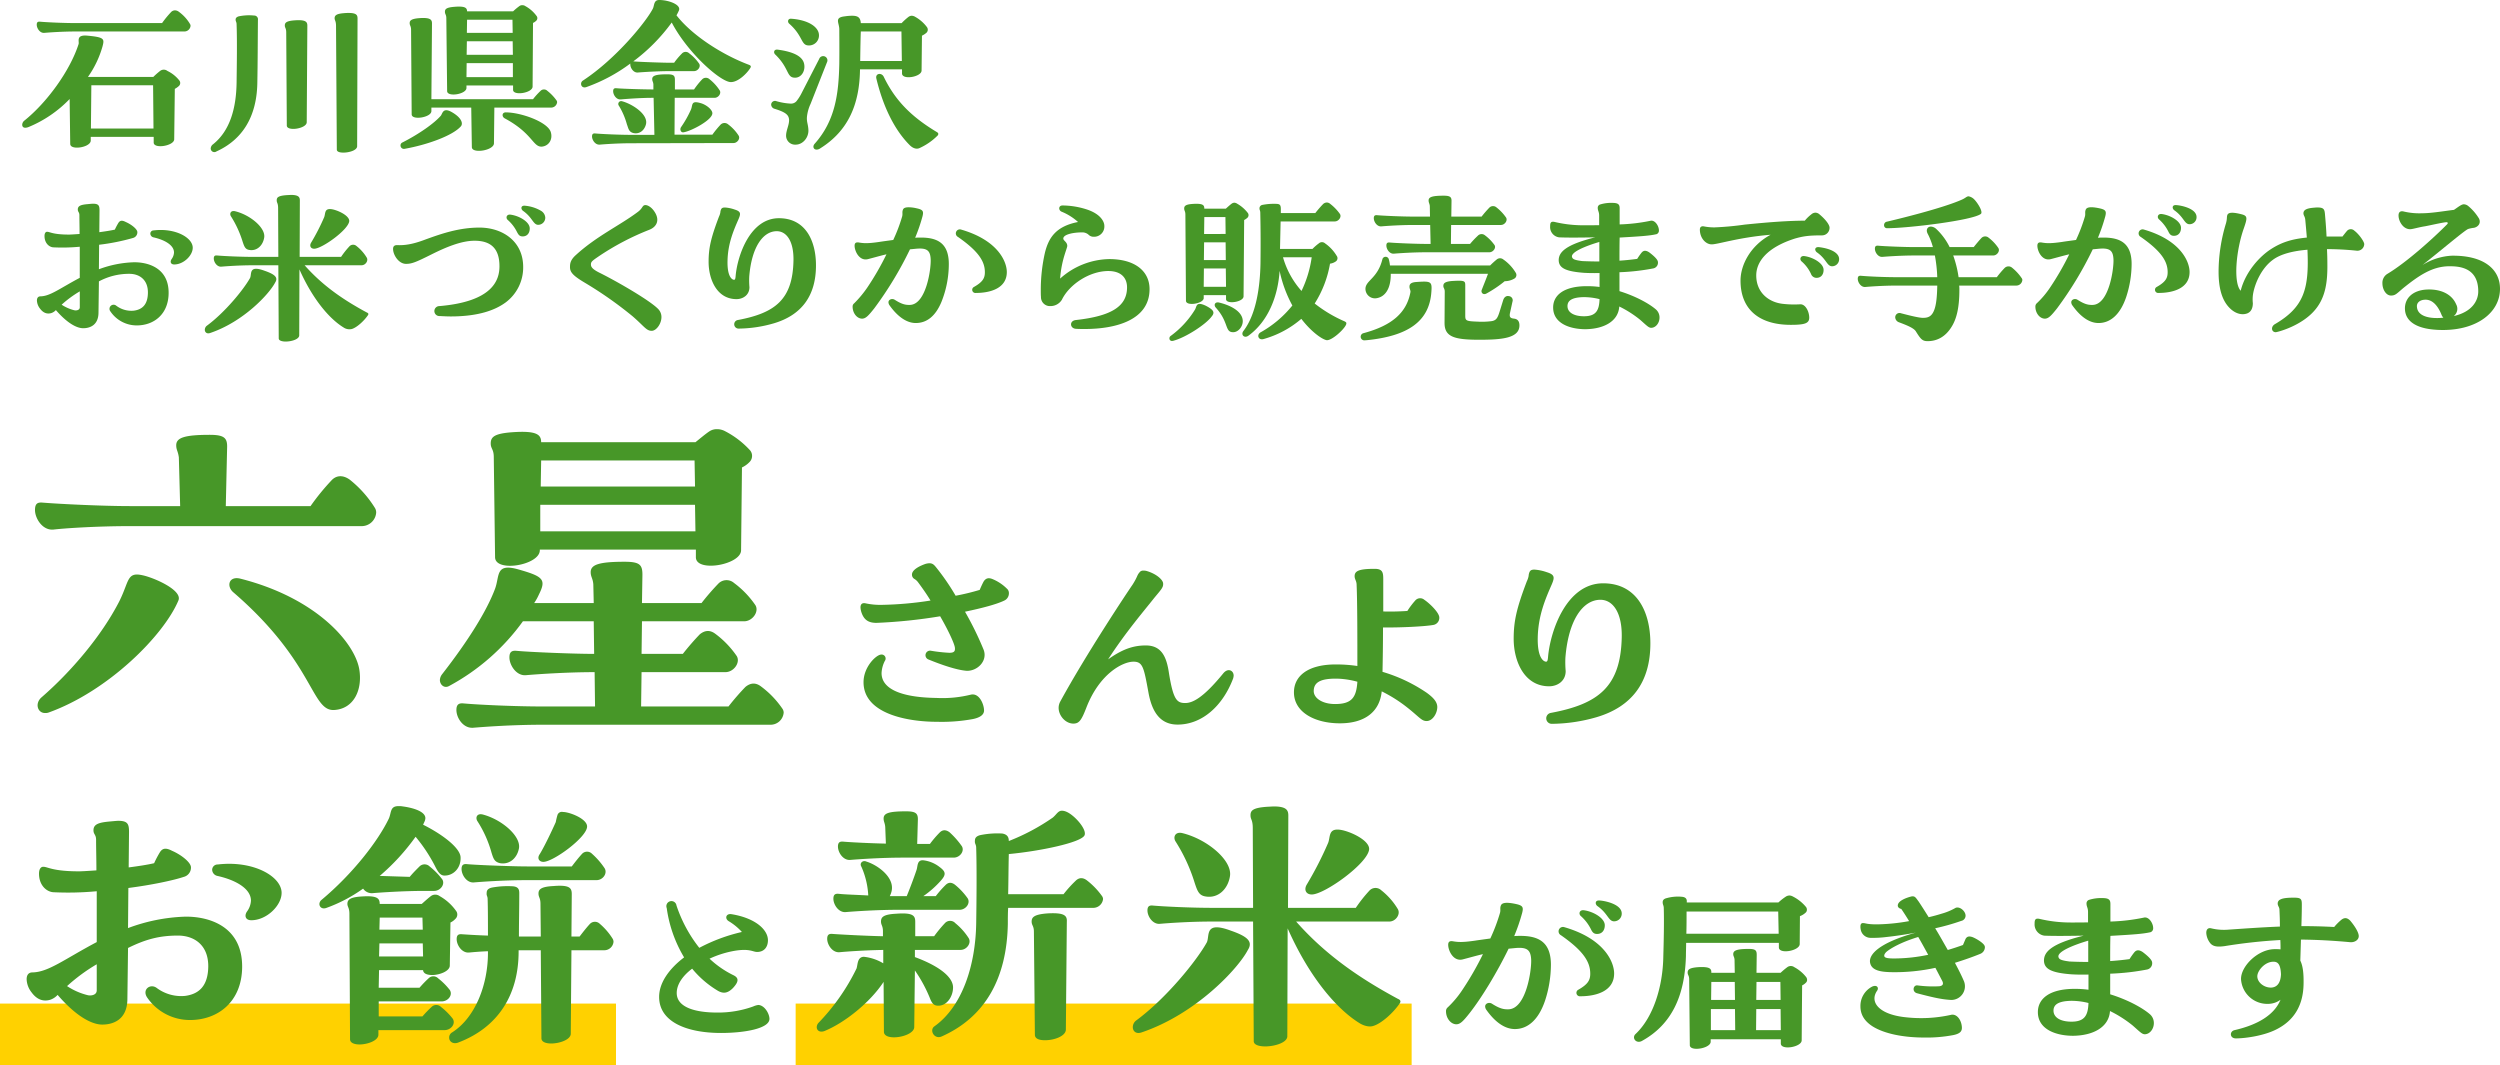
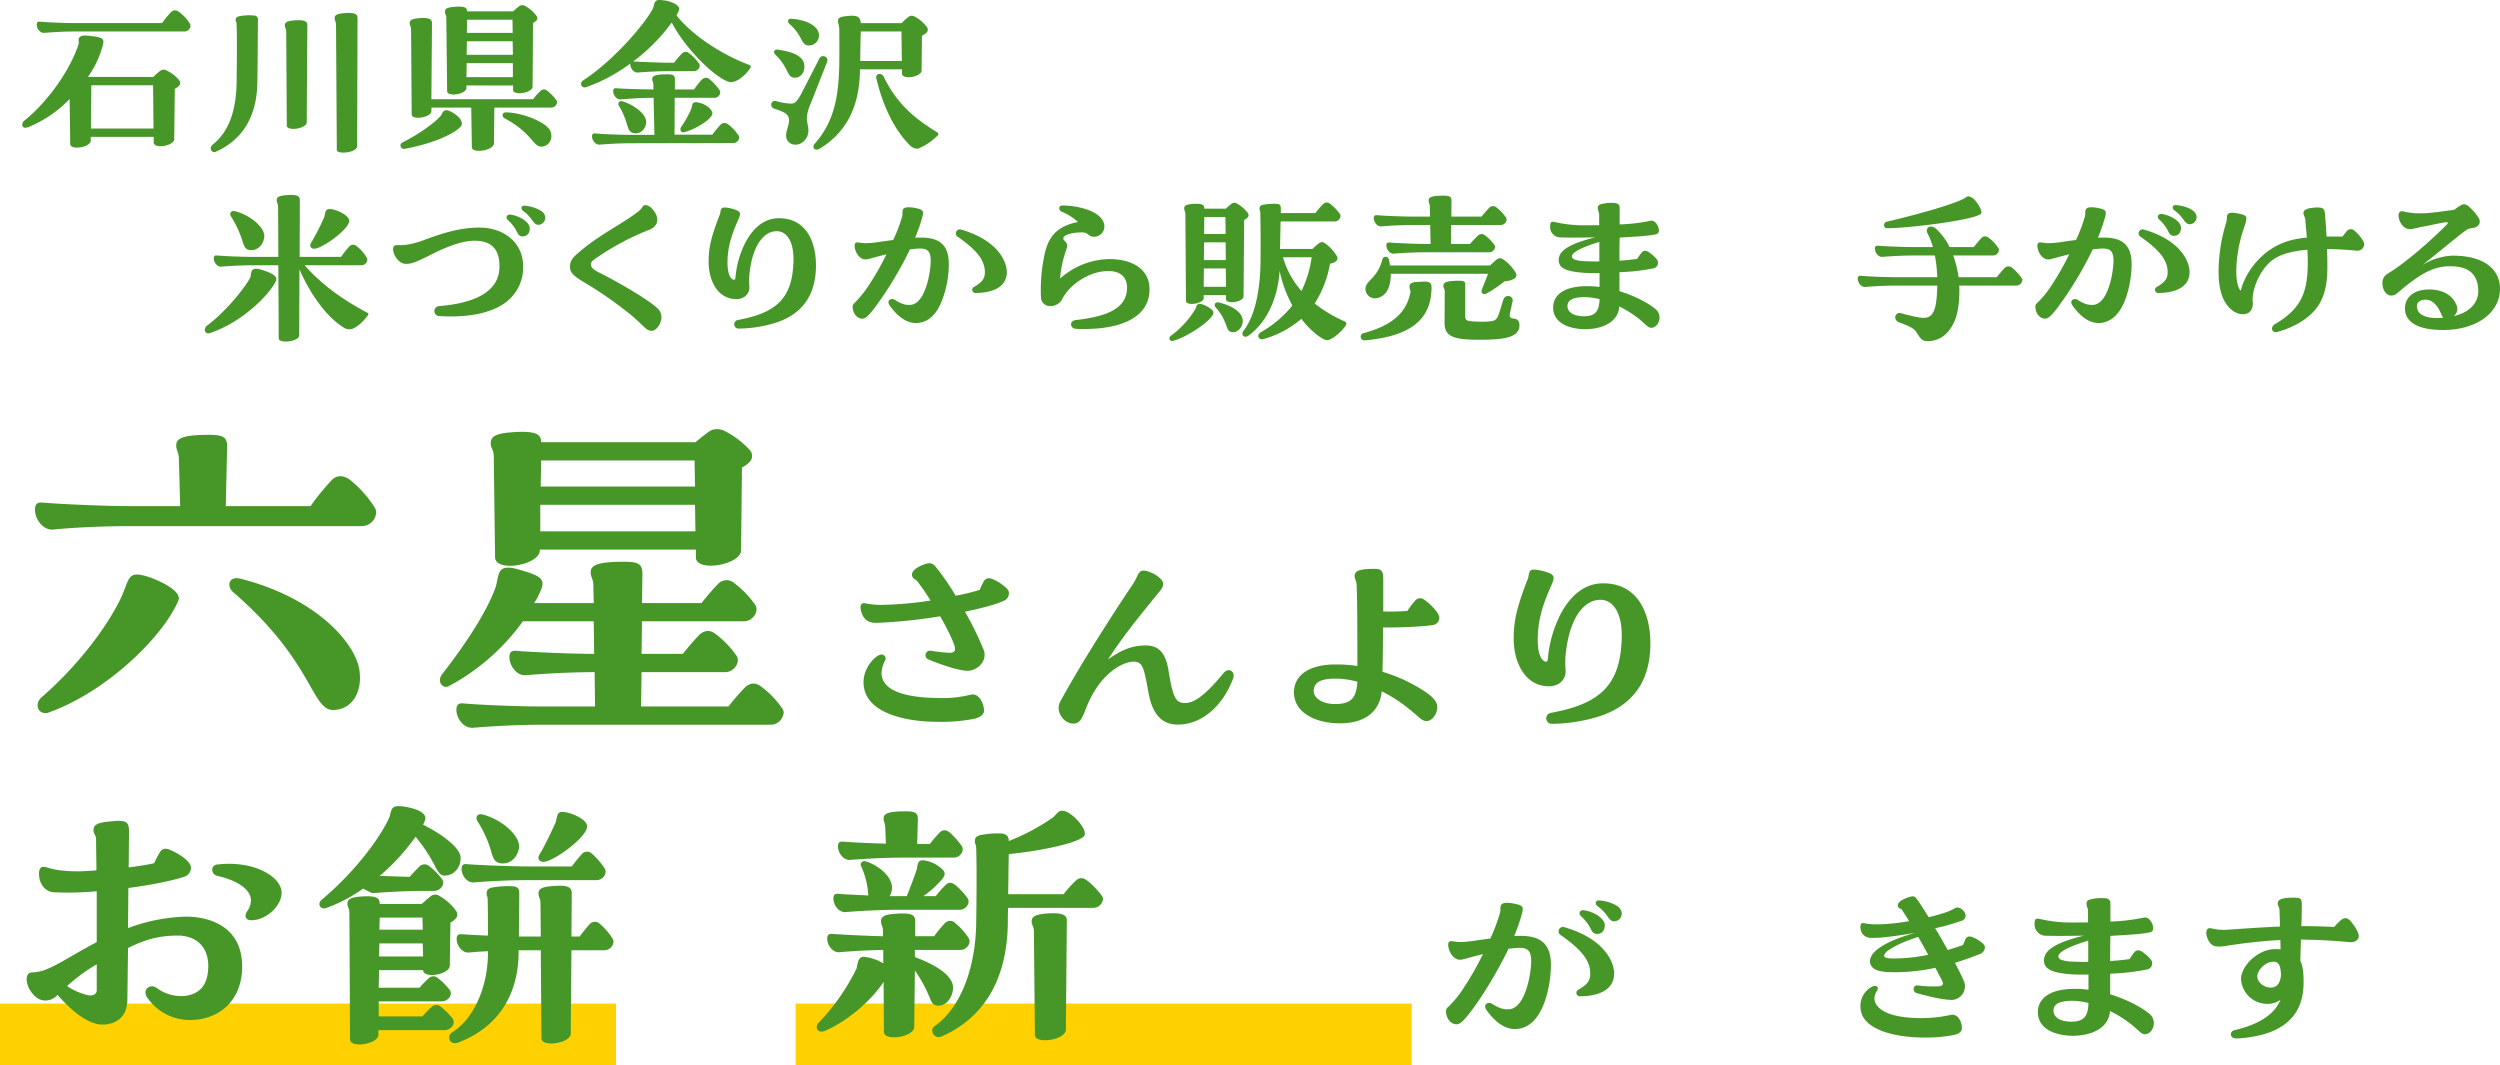
<svg xmlns="http://www.w3.org/2000/svg" width="1000" height="426.068" viewBox="0 0 1000 426.068">
  <g id="アートワーク_124" data-name="アートワーク 124" transform="translate(500 213.034)">
    <g id="グループ_34290" data-name="グループ 34290" transform="translate(-500 -213.034)">
      <g id="グループ_34287" data-name="グループ 34287" transform="translate(8.881)">
        <path id="パス_169846" data-name="パス 169846" d="M64.02,28.547a1.632,1.632,0,0,1-.152,2.311,7.685,7.685,0,0,1-1.6,1.116l-.239,20.159c0,2.629-8.127,3.984-8.207,1.355V51.175H28.643V52.7c-.08,1.673-3.107,2.782-5.5,2.782-1.434,0-2.709-.4-2.709-1.514L20.2,36.036A48.311,48.311,0,0,1,3.7,47.271c-1.753.637-2.47,0-2.47-.956a2.22,2.22,0,0,1,.8-1.594c9.091-7.251,18.326-20,21.76-30.676.319-1.036-1.2-3.832,3.586-3.347,6.765.637,6.765,1.275,5.976,4.3a40.18,40.18,0,0,1-5.824,12.2H53.669a31.933,31.933,0,0,1,2.709-2.39,2.379,2.379,0,0,1,2.941,0A13.542,13.542,0,0,1,64.02,28.547ZM68.562,6.794a2.476,2.476,0,0,1-2.311,2.224H22.978c-5.889,0-10.988.4-12.908.558C8.317,9.735,7.043,7.75,7.043,6.309c0-1.116.558-1.275,1.362-1.2,2.622.239,9.322.558,14.574.558h34.19a39.759,39.759,0,0,1,3.586-4.382A2.135,2.135,0,0,1,62.347.572a2.566,2.566,0,0,1,1.521.558,16.172,16.172,0,0,1,4.455,4.86A1.319,1.319,0,0,1,68.562,6.794ZM28.715,47.829H53.742l-.159-17.29h-24.7Z" transform="translate(-1.226 3.571)" fill="#479728" />
        <path id="パス_169847" data-name="パス 169847" d="M11.636,54.991a2.2,2.2,0,0,1,.956-1.76c6.773-5.418,9.243-14.422,9.395-24.621.087-6.932.246-16.812,0-23.266,0-1.123-.391-1.123-.391-2,0-.558.391-1.029,1.268-1.275a20.428,20.428,0,0,1,6.143-.319,1.5,1.5,0,0,1,1.514,1.76c-.08,9-.08,16.972-.239,25.258C30.042,42.235,24.3,51.4,13.947,56.1A1.455,1.455,0,0,1,11.636,54.991ZM41.842,8.524c0-1.753-.565-1.825-.565-2.789,0-1.116.637-1.833,3.984-2.064,4.542-.326,5.027.71,5.027,2.144l-.246,38.652c-.072,2.55-7.968,3.745-7.968,1.275ZM61.761,5.9c0-2-.565-2.231-.565-3.035,0-1.116.637-1.833,3.752-2.064A17.611,17.611,0,0,1,66.781.715c3.18,0,3.586.876,3.586,2.231l-.159,51.081c0,1.594-3.107,2.55-5.5,2.55-1.434,0-2.629-.319-2.629-1.2Z" transform="translate(63.769 4.464)" fill="#479728" />
        <path id="パス_169848" data-name="パス 169848" d="M46.267,48.738c-3.267,3.745-13.545,7.417-22.469,9a1.365,1.365,0,0,1-1.68-1.355,1.261,1.261,0,0,1,.8-1.2c6.454-3.267,12.749-7.649,15.385-10.757.63-.956.876-3.187,4.064-1.514C46.586,45.232,47.223,47.623,46.267,48.738ZM84.759,39.1a2.412,2.412,0,0,1-2.318,2.151H59.653L59.494,55.59c-.072,1.76-3.426,2.955-5.976,2.955-1.594,0-2.868-.406-2.868-1.521L50.41,41.248H34.467v1.434c-.08,2.55-7.888,3.745-7.888,1.275L26.34,10.166c0-1.586-.558-1.673-.558-2.709s.645-1.753,3.991-1.992c4.462-.311,4.933.724,4.933,2.151L34.467,37.9H75.118a28.051,28.051,0,0,1,2.948-3.267,1.918,1.918,0,0,1,2.789-.08,18.368,18.368,0,0,1,3.658,3.825A1.242,1.242,0,0,1,84.759,39.1ZM40.443,5.545c0-1.514-.558-1.594-.558-2.629,0-1.116.645-1.753,3.991-1.992,4.143-.319,4.86.478,4.86,1.833H67.143A25.36,25.36,0,0,1,69.62.684a1.914,1.914,0,0,1,1.2-.4,2.183,2.183,0,0,1,1.275.4,13.564,13.564,0,0,1,4.375,3.825,1.419,1.419,0,0,1-.152,2.072,4.076,4.076,0,0,1-1.2.8l-.167,25.5c-.08,2.55-7.809,3.745-7.809,1.275V32.4H48.5v.956c.072,2.55-7.736,3.825-7.736,1.275ZM48.5,29.057H67.063V23.48H48.57Zm.159-14.349-.087,5.425H67.063l-.08-5.425ZM66.9,6.1H48.737l-.08,5.259H66.984ZM82.2,50.969c.963,3.028-.79,5.657-3.578,5.9-3.586.159-3.672-5.338-14.828-11.314-1.275-.717-1.116-2.47.558-2.39C70.489,43.24,80.855,46.985,82.2,50.969Z" transform="translate(129.208 1.786)" fill="#479728" />
        <path id="パス_169849" data-name="パス 169849" d="M99.982,26.62a1.272,1.272,0,0,1-.239.637c-1.355,2.151-4.86,5.657-7.809,5.578C87.87,32.755,74.723,21.2,68.349,9A71.869,71.869,0,0,1,52.971,24.548c2.39.239,12.423.558,14.741.558h1.594a28.022,28.022,0,0,1,3.1-3.672,2.022,2.022,0,0,1,2.876-.152A18.159,18.159,0,0,1,79.338,25.5c.724,1.2-.551,2.948-2.064,2.948H67.712c-4.947,0-11,.4-12.908.558-1.76.159-3.028-1.833-3.028-3.267v-.319a66.585,66.585,0,0,1-17.537,9.4c-1.355.478-2.151-.319-2.151-1.275a1.565,1.565,0,0,1,.8-1.355C46.43,23.274,58.462,8.207,60.852,3.347,61.417,2.072,61.171,0,63.322,0c3.832,0,8.931,1.912,7.888,4.223a19.6,19.6,0,0,1-.956,1.912C76.31,13.944,88.189,21.752,99.185,25.9,99.822,26.142,99.982,26.381,99.982,26.62Zm-4.86,27.649c.717,1.2-.558,2.948-2.072,2.948l-40.644.08c-5.737,0-11,.4-12.908.558h-.159c-1.673,0-2.868-1.912-2.868-3.267,0-1.116.551-1.275,1.355-1.2,2.629.239,9.561.558,14.581.558h9.011L61.1,39.13h-.246c-5.338,0-11,.478-12.908.637-1.753.159-3.028-1.833-3.028-3.267,0-1.115.558-1.275,1.355-1.2,2.629.239,11.242.478,14.581.478h.159V33.791c-.08-1.116-.471-1.275-.471-2.151,0-1.355,1.347-1.912,5.976-1.912,2.709,0,3.1.558,3.1,2.311v3.745h7.656A31.1,31.1,0,0,1,80.46,31.8a2.1,2.1,0,0,1,2.948-.159,18.49,18.49,0,0,1,4.143,4.542c.717,1.2-.558,2.948-2.072,2.948H69.544l-.08,14.748H84.6a38.789,38.789,0,0,1,3.267-3.991,2.2,2.2,0,0,1,3.028-.159A17.4,17.4,0,0,1,95.121,54.269ZM50.414,49.727a28.857,28.857,0,0,0-3.187-7.41,1.15,1.15,0,0,1,1.2-1.833c3.984,1.036,10.438,5.1,9.648,9.083-.485,2.231-2.318,4.223-5.027,3.665C51.131,52.755,51.052,51.4,50.414,49.727ZM84.6,45.185c.239,2.709-8.446,7.251-11.474,7.729-1.116.239-1.681-1.116-1.043-2.072a42.272,42.272,0,0,0,3.991-7.091c.717-1.833,0-3.586,3.665-2.55C81.974,41.759,84.437,43.671,84.6,45.185Z" transform="translate(191.462)" fill="#479728" />
        <path id="パス_169850" data-name="パス 169850" d="M58.368,36.094a16.222,16.222,0,0,0-1.441,5.02c-.239,2.231.478,3.107.565,5.578.072,2.955-2.238,5.737-5.107,5.737a3.582,3.582,0,0,1-3.825-3.586c0-2.151,1.275-4.3,1.2-6.374-.159-1.833-1.116-2.948-5.824-4.382a1.8,1.8,0,0,1-1.347-1.753,1.546,1.546,0,0,1,2.151-1.275,25.092,25.092,0,0,0,5.578.956,2.9,2.9,0,0,0,2.39-.956,18.575,18.575,0,0,0,2.151-3.426l6.932-13.466a1.7,1.7,0,1,1,3.107,1.355ZM45.126,14.422C54.855,15.7,55.89,19.043,55.89,21.274c0,2.311-1.514,4.382-3.745,4.382-3.506,0-2.151-3.665-7.888-9.243C43.381,15.617,43.7,14.262,45.126,14.422ZM50.552,2.064c7.091.485,11.162,3.426,11.162,6.613a3.98,3.98,0,0,1-4.223,4.071c-3.028-.08-2.079-3.745-7.656-8.685C49.038,3.419,49.2,1.985,50.552,2.064ZM94.933,22.31H78.121v.319c-.232,13.466-4.542,24.222-15.936,31.314a2.549,2.549,0,0,1-1.427.478c-1.2,0-1.753-1.275-.724-2.39,8.214-9.243,9.561-20,9.808-31.951.072-5.585,0-12.271,0-13.784,0-2.637-2.151-4.708,2.224-5.186A20.832,20.832,0,0,1,74.941.869c2.47,0,3.347.8,3.506,2.948H94.781A25.268,25.268,0,0,1,97.49,1.354,2.3,2.3,0,0,1,98.845.869a2.968,2.968,0,0,1,1.434.485A14.968,14.968,0,0,1,104.9,5.418a1.709,1.709,0,0,1-.239,2.3,7.415,7.415,0,0,1-1.753,1.123l-.152,13.944c0,2.55-7.736,3.9-7.823,1.2Zm-.072-3.347L94.7,7.164H78.447c-.087,2.159-.159,5.744-.239,11.8Zm14.581,29.162a1.016,1.016,0,0,1-.239.637,24.47,24.47,0,0,1-7.41,5.107c-.8.311-2.151.311-3.665-1.123-5.976-5.9-10.677-15.139-13.466-26.772-.478-2.072,2.072-2.47,2.948-.717,4.382,9.083,10.6,15.776,21.274,22.151C109.283,47.648,109.442,47.887,109.442,48.126Z" transform="translate(256.994 5.426)" fill="#479728" />
-         <path id="パス_169851" data-name="パス 169851" d="M54.715,47.025c-.072,8.446-5.9,12.908-12.749,12.908a12.665,12.665,0,0,1-10.518-5.578,1.64,1.64,0,0,1,2.311-2.311,10.026,10.026,0,0,0,7.012,1.992c3.665-.478,5.578-2.709,5.657-7.091.087-5.259-3.347-7.649-7.41-7.649a25.361,25.361,0,0,0-12.191,3.028l-.167,12.589c-.072,5.1-3.658,6.143-6.128,6.143-2.55,0-6.374-2-10.916-7.258a4.29,4.29,0,0,1-1.833,1.2c-1.362.4-3.035.239-4.549-1.833a5.532,5.532,0,0,1-1.2-3.187c0-.956.406-1.673,1.434-1.673,3.9-.08,7.736-3.187,15.7-7.41V28.46A74.842,74.842,0,0,1,8.5,28.7c-1.68-.159-3.433-1.753-3.433-4.542,0-1.036.406-1.681,1.036-1.681,1.123,0,2.231,1.123,8.765,1.123.565,0,2-.087,4.223-.246,0-2.709-.072-5.259-.072-7.49,0-1.275-.637-1.275-.637-2.311,0-1.514,1.347-1.912,4.056-2.144.876-.087,1.681-.159,2-.159,2.311,0,2.629.79,2.629,2.709l-.08,8.685c2.39-.326,4.542-.645,6.215-1.036A26.78,26.78,0,0,1,34.636,18.9c.637-.963,1.434-1.123,2.948-.326,2.231.963,4.542,2.8,4.621,3.991a2.338,2.338,0,0,1-1.753,2.39,84.662,84.662,0,0,1-13.545,2.709l-.08,9.8a43.686,43.686,0,0,1,13.944-2.789C45.95,34.595,54.795,36.587,54.715,47.025ZM19.178,52.682V46.308a43.742,43.742,0,0,0-7.258,5.338,16.278,16.278,0,0,0,5.1,2.231C17.744,54.037,19.178,53.877,19.178,52.682ZM64.356,28.858c0,3.107-3.658,6.693-7.41,6.693-1.427,0-1.746-1.115-1.036-2.151a4.849,4.849,0,0,0,.956-2.629c0-3.028-3.9-5.1-8.207-6.063a1.585,1.585,0,0,1-1.268-1.514,1.307,1.307,0,0,1,1.347-1.268C57.5,20.89,64.356,24.867,64.356,28.858Z" transform="translate(3.856 70.234)" fill="#479728" />
        <path id="パス_169852" data-name="パス 169852" d="M39.437,45.83c-2.39,4.621-12.741,15.7-25.975,20.159-1.355.485-2.151-.319-2.151-1.275a2.076,2.076,0,0,1,.876-1.673C19.517,57.622,26.934,48.459,29.4,44c.8-1.594-.724-5.338,5.9-2.868C39.437,42.563,40.719,43.838,39.437,45.83Zm37.3,12.589a1.082,1.082,0,0,1-.246.558c-1.586,2.311-4.462,4.86-6.367,5.418a4.188,4.188,0,0,1-3.354-.637C61.2,60.332,54.5,52.6,49.165,40.571l-.087,26.294c.087,1.594-3.028,2.55-5.418,2.55-1.514,0-2.782-.391-2.782-1.268L40.719,38.9h-9.88c-5.824,0-11,.4-12.908.558-1.76.159-3.028-1.833-3.028-3.267,0-1.116.551-1.275,1.347-1.2,2.629.239,9.322.558,14.588.558h9.88L40.632,16.1c0-2.151-.558-2.072-.558-3.18s.485-1.84,4.143-2.079l1.514-.08c3.194,0,3.593.956,3.593,2.231l-.08,22.556H65.818a34.02,34.02,0,0,1,3.267-4.143,2.028,2.028,0,0,1,2.948-.159A17.012,17.012,0,0,1,76.1,35.87c.71,1.275-.558,3.028-2.072,3.028h-22.8C58.328,46.945,66.614,52.682,76.1,57.782,76.495,57.941,76.741,58.18,76.741,58.419ZM21.748,19.29c-.637-1.036-.08-2.463,1.753-1.985,6.056,1.507,12.2,6.686,11.561,10.518-.485,3.107-2.876,5.5-5.976,4.94-1.6-.239-2-1.355-2.637-3.267A41.875,41.875,0,0,0,21.748,19.29ZM53.859,29.815A85.766,85.766,0,0,0,59.045,19.7c.558-1.355.08-3.354,2.39-3.274,2.079,0,7.729,2.39,7.649,4.788-.239,3.426-10.916,11.075-14.023,11.075C53.627,32.285,53.069,31.089,53.859,29.815Z" transform="translate(61.734 67.205)" fill="#479728" />
        <path id="パス_169853" data-name="パス 169853" d="M40.271,51.523c21.361-1.833,23.991-10.438,23.991-15.936,0-7.012-3.347-10.206-9.96-10.206-5.418,0-11.713,2.709-17.3,5.505-6.215,3.107-7.809,3.745-10.119,3.745-2.941,0-5.179-3.586-5.179-5.976,0-1.275.8-1.594,1.92-1.514,3.9.159,7.642-.956,11.394-2.39,6.208-2.238,13.14-4.629,21.267-4.629,8.852,0,17.464,5.186,17.464,15.784a17.426,17.426,0,0,1-6.939,14.1c-4.3,3.187-11.075,5.657-22.071,5.657-1.362,0-2.876-.08-4.39-.159A1.993,1.993,0,1,1,40.271,51.523ZM68.724,14.951c3.513.471,7.736,2.941,7.649,5.578,0,1.753-1.036,3.267-3.107,3.107-1.029-.08-1.434-.717-1.992-1.753a15.511,15.511,0,0,0-3.665-4.788C66.652,16.305,67.051,14.7,68.724,14.951Zm5.5-3.593a15.2,15.2,0,0,1,6.7,2.079,3.4,3.4,0,0,1,1.666,2.709,2.861,2.861,0,0,1-2.948,2.868c-1.985-.159-2.151-2.955-6.056-5.664C72.787,12.633,72.787,11.358,74.222,11.358Z" transform="translate(126.642 70.914)" fill="#479728" />
        <path id="パス_169854" data-name="パス 169854" d="M63.2,21.205A104.269,104.269,0,0,0,42.877,31.889C40.559,33.483,39.85,33.961,39.85,35c0,.8.152,1.753,3.347,3.347,7.091,3.506,20.159,11.075,23.505,14.5a4.583,4.583,0,0,1,1.355,3.267c0,2.709-2.072,5.505-3.9,5.505-2.151,0-2.868-1.681-7.649-5.824A155.554,155.554,0,0,0,37.85,42.646c-4.86-2.868-6.374-4.3-6.374-6.454,0-1.2,0-2.789,2.318-4.86,8.359-7.649,17.529-11.8,24.853-17.3a6.757,6.757,0,0,0,1.76-1.905c.4-.565.637-.8,1.275-.8.876,0,2.39.8,3.586,2.629C67.5,17.3,66.223,20.01,63.2,21.205Z" transform="translate(187.641 70.708)" fill="#479728" />
        <path id="パス_169855" data-name="パス 169855" d="M50.764,56.477c14.98-2.789,21.991-8.207,22.31-23.744.159-7.816-2.782-11.792-6.693-11.792-5.418,0-10.04,6.215-11,18.167a30.915,30.915,0,0,0,.08,4.223c0,3.187-2.637,4.781-5.179,4.781-7.888,0-11.155-7.968-11.155-14.9,0-5.5.876-9.489,4.143-18.094a6.318,6.318,0,0,0,.551-1.673,3.771,3.771,0,0,1,.239-1.116c.246-.558.565-.869,1.6-.869a14.365,14.365,0,0,1,3.817.79c2.637.8,2.557,1.673,1.6,3.9-1.912,4.382-4.23,9.648-4.382,16.58-.167,6.613,1.905,7.649,2.629,7.649.471,0,.558-.717.637-1.833.8-8.048,5.817-22.8,17.29-22.8,10.525,0,14.82,8.844,14.82,18.891,0,12.191-5.809,19.92-16.972,23.187A51.764,51.764,0,0,1,51.083,59.9,1.728,1.728,0,0,1,50.764,56.477Z" transform="translate(235.435 71.539)" fill="#479728" />
        <path id="パス_169856" data-name="パス 169856" d="M85.567,34.162A40.79,40.79,0,0,1,82.619,49.3c-2.39,5.737-5.889,8.446-10.279,8.446-4.223,0-7.888-3.426-10.438-7.012a2.313,2.313,0,0,1-.478-1.275c0-1.116,1.441-1.673,2.47-1.036,2.876,1.833,4.39,2.151,6.222,2.072,6.374-.319,8.366-14.263,8.2-18.167-.152-3.506-1.347-4.7-5.809-4.3l-2.477.239A144.275,144.275,0,0,1,55.767,51.85c-2.39,3.028-3.419,4.064-4.781,4.143-2.072.08-3.9-2.151-3.9-4.781a1.585,1.585,0,0,1,.637-1.355A44.023,44.023,0,0,0,52.9,43.644a110.667,110.667,0,0,0,7.729-13.386c-2.39.558-4.86,1.275-7.33,1.912-3.506.956-5.418-3.187-5.418-5.338,0-1.115.558-1.514,1.833-1.275,1.912.319,3.586.4,7.968-.239,2.072-.326,3.991-.558,5.657-.8a64.2,64.2,0,0,0,3.586-9.482c.239-1.036-.08-1.594.239-2.463.159-.565.565-1.123,2.318-1.123a14.054,14.054,0,0,1,3.18.4c2.629.558,2.876,1.2,2.39,3.187A68.156,68.156,0,0,1,72.1,23.637c.876-.072,1.681-.072,2.311-.072C81.192,23.564,85.567,25.955,85.567,34.162Zm23.2,3.187c0,6.613-6.78,8.366-12.357,8.366a1.276,1.276,0,0,1-.8-2.39c3.506-1.992,4.382-3.506,4.382-5.9,0-4.223-2.39-8.287-10.757-14.11a1.607,1.607,0,0,1,1.275-2.941C105.335,24.673,108.768,33.285,108.768,37.349Z" transform="translate(285.078 71.464)" fill="#479728" />
        <path id="パス_169857" data-name="パス 169857" d="M100.979,44.819c0,12.35-13.466,15.936-25.9,15.936-1.2,0-2.39,0-3.586-.08-2.39-.159-2.709-3.187,0-3.506C85.919,55.576,91.975,51.592,91.975,44.1c0-3.825-2.39-6.534-7.49-6.534-7.41,0-15.537,5.259-18.565,11.474a5.325,5.325,0,0,1-4.621,2.55,3.565,3.565,0,0,1-3.752-3.665c-.072-.717-.072-1.673-.072-2.709a67.4,67.4,0,0,1,1.673-15.059c1.434-5.657,4.143-10.445,13.227-12.2a22.5,22.5,0,0,0-6.613-4.143c-1.275-.558-1.275-2.47.4-2.47a32.184,32.184,0,0,1,9.482,1.514c5.817,1.84,7.251,5.027,7.251,6.621a4.1,4.1,0,0,1-4.223,4.382,2.847,2.847,0,0,1-2.151-.876,3.786,3.786,0,0,0-2.55-.876c-3.426,0-7.49.79-7.49,2.47,0,.869,1.586,1.355,1.586,2.948,0,.558-.949,2.789-1.746,5.976A43.334,43.334,0,0,0,65.2,40.6a30.141,30.141,0,0,1,19.6-7.809C95.321,32.788,100.979,37.728,100.979,44.819Z" transform="translate(349.961 70.845)" fill="#479728" />
        <path id="パス_169858" data-name="パス 169858" d="M64.578,65.451a1.121,1.121,0,0,1,.478-.876,36.83,36.83,0,0,0,9.721-10.518c.8-1.275.319-3.506,4.462-1.514,2.876,1.514,3.665,2.55,2.238,4.223-2.238,3.107-10.2,8.287-15.067,9.648a2.766,2.766,0,0,1-.79.159A1,1,0,0,1,64.578,65.451Zm6.382-49.4c0-1.441-.478-1.514-.478-2.477,0-1.036.63-1.673,3.658-1.833,3.984-.232,4.39.558,4.39,1.912h8.6c.8-.717,1.68-1.514,2.318-1.985a2.047,2.047,0,0,1,1.116-.406,2.316,2.316,0,0,1,1.116.406A14.349,14.349,0,0,1,95.9,15.325a1.459,1.459,0,0,1-.159,1.992,5.863,5.863,0,0,1-1.275.876l-.239,30.524c0,2.311-7.012,3.347-7.012,1.115V48.24H78.29v1.2c-.08,2.231-7.1,3.347-7.1,1.036ZM87.214,44.893l-.087-7.33H78.362l-.072,7.33Zm-.087-10.677-.072-7.091H78.442l-.08,7.091Zm-.072-10.445L86.975,17H78.529l-.087,6.773ZM83.15,53.26c-.956-1.036-.4-2.39,1.2-2.072,4.223.956,9.561,3.426,9.561,7.49,0,2.151-1.833,4.462-3.9,4.382C86.656,63.06,88.409,59.076,83.15,53.26Zm34.182,4.462a39.323,39.323,0,0,1-14.98,8.048c-2.151.717-3.028-1.586-1.354-2.629a43.492,43.492,0,0,0,12.749-10.757,50.35,50.35,0,0,1-5.1-13.864c-.637,9.96-4.462,20.159-12.517,25.975-1.586,1.116-3.18-.4-1.905-1.985C99.4,55.73,100.839,44.575,101,35.491c.08-6.3.08-13.075-.08-20.079,0-1.123-.319-1.123-.319-1.84a1.384,1.384,0,0,1,1.2-1.434,23.83,23.83,0,0,1,5.737-.4c1.355.087,1.673.558,1.594,2.8v.876h13.792a47.112,47.112,0,0,1,3.1-3.586,2.319,2.319,0,0,1,1.514-.645,2.17,2.17,0,0,1,1.362.558,19.075,19.075,0,0,1,3.9,4.064c.717,1.2-.558,2.955-2.072,2.955h-21.68l-.239,11h12.988a20.3,20.3,0,0,1,2.55-2.231,1.841,1.841,0,0,1,2.477,0,16.144,16.144,0,0,1,4.621,4.94,1.574,1.574,0,0,1-.246,2.231,5.213,5.213,0,0,1-2.39.956,43.488,43.488,0,0,1-6.128,15.936,53.837,53.837,0,0,0,12.032,7.171c.391.239.637.4.637.717a1.956,1.956,0,0,1-.159.645c-.876,1.985-5.744,6.367-7.729,6.128C125.866,66.008,121.556,63.22,117.333,57.722ZM121.483,33.1H110.009a34.362,34.362,0,0,0,7.4,13.466A45.708,45.708,0,0,0,121.483,33.1Z" transform="translate(394.315 69.815)" fill="#479728" />
        <path id="パス_169859" data-name="パス 169859" d="M76.653,68.662a1.455,1.455,0,0,1-.4-2.868c11.307-3.028,17.29-8.127,18.8-16.494.072-.637-.4-1.275-.4-2.072,0-.956.4-1.753,2.789-1.912,5.817-.4,6.295-.239,5.976,3.9-.8,12.032-9.561,17.689-25.657,19.362ZM77.044,48.1c0-3.426,4.86-4.143,6.78-11.872a1.324,1.324,0,0,1,2.543-.08,15.1,15.1,0,0,1,.485,2.55H126.93a35.5,35.5,0,0,1,2.629-2.39,2.056,2.056,0,0,1,2.637,0,17.254,17.254,0,0,1,4.933,5.259,1.676,1.676,0,0,1-.391,2.311A7.637,7.637,0,0,1,132.754,45a47.231,47.231,0,0,1-7.338,4.94c-1.355.717-2.3-.478-1.833-1.514.8-2.072,1.753-4.382,2.477-6.374H87.171c.072,5.9-2.238,9.4-6.056,9.8A3.818,3.818,0,0,1,77.044,48.1Zm8.374-17.37c0-1.116.558-1.275,1.355-1.2,2.622.239,10.749.558,14.581.558h1.753l-.167-7.577H96.326c-5.65,0-10.988.4-12.908.558-1.746.159-3.028-1.825-3.028-3.267,0-1.115.558-1.275,1.362-1.2,2.629.239,10.032.558,14.574.558h6.541l-.08-4.3c-.159-1.116-.478-1.275-.478-2.151,0-1.355,1.355-1.912,6.056-1.912,2.716,0,3.187.637,3.107,2.39l-.08,5.976H123.5a45.615,45.615,0,0,1,3.107-3.586,2.083,2.083,0,0,1,2.876-.072,18.485,18.485,0,0,1,3.825,4.064c.71,1.2-.558,2.941-2.072,2.941H111.313l-.08,7.577h7.656a38.121,38.121,0,0,1,3.1-3.267,2.083,2.083,0,0,1,2.876-.159,17.5,17.5,0,0,1,3.817,3.9c.724,1.108-.558,2.868-2.072,2.868H101.353c-5.5,0-11,.4-12.908.558C86.685,34.161,85.418,32.169,85.418,30.735Zm23.266,31,.08-12.51c0-1.355-.558-1.434-.558-2.311,0-1.036.558-1.753,3.506-1.992,5.259-.319,5.259,0,5.259,1.992V58.7c0,2.072.239,2.311,4.86,2.47a30.657,30.657,0,0,0,5.425-.159c2.064-.239,2.622-1.2,3.426-3.745l1.434-4.621c.391-1.275,1.275-1.912,2.3-1.673a1.666,1.666,0,0,1,1.434,2.231l-1.029,4.7c-.239,1.514.239,1.912,1.666,2.072s2.151,1.036,2.151,2.709c0,5.186-7.251,5.737-16.1,5.737C112.508,68.423,108.684,67.228,108.684,61.73Z" transform="translate(460.253 67.48)" fill="#479728" />
        <path id="パス_169860" data-name="パス 169860" d="M129.352,57.106c0,1.992-1.354,3.984-3.267,4.071-1.036,0-1.673-.724-4.462-3.194a43.688,43.688,0,0,0-8.366-5.338c-.406,5.976-6.222,9-13.545,9.083-6.063,0-12.908-2.231-12.908-8.685,0-4.94,4.3-8.526,13.459-8.526a35.707,35.707,0,0,1,5.1.319V39.258c-2.55.08-4.774,0-6.208-.08-7.5-.558-10.047-1.992-10.126-5.02,0-3.028,2.311-6.135,14.589-9.17-5.027.087-10.836.159-14.422,0A4.149,4.149,0,0,1,85.6,20.606c0-1.427.239-2.144,1.912-1.753a48.821,48.821,0,0,0,9.721,1.282c2.072.072,4.947,0,7.975,0V16.3c0-1.594-.565-1.905-.565-3.107a1.361,1.361,0,0,1,.956-1.355,14.88,14.88,0,0,1,4.86-.637c2.39,0,2.948.637,2.948,2.151v6.461a70.823,70.823,0,0,0,12.278-1.441c1.833-.478,3.426,2.072,3.426,3.832a1.494,1.494,0,0,1-.956,1.514c-2.789.637-6.374.876-14.748,1.355-.072,3.028-.072,6.215-.072,9.243,2.39-.159,4.781-.4,7.091-.717a25.6,25.6,0,0,1,1.673-2.39c.8-1.036,1.753-1.116,3.107-.239,1.275.956,3.426,2.709,3.506,3.825a2.32,2.32,0,0,1-1.912,2.629,87.594,87.594,0,0,1-13.466,1.514v7.569c6.454,1.992,11.793,4.94,14.5,7.251A4.266,4.266,0,0,1,129.352,57.106ZM105.361,49.7a25.708,25.708,0,0,0-6.295-.8c-4.7.08-6.526,1.355-6.526,3.586,0,2.47,2.463,4.064,6.613,4.064C104.086,56.549,105.209,54.079,105.361,49.7Zm-.08-15.059V26.828c-5.418,1.594-11.546,4.064-10.916,6.056.246.8.956,1.2,4.064,1.594C100.1,34.557,102.5,34.637,105.282,34.637Z" transform="translate(525.573 69.953)" fill="#479728" />
-         <path id="パス_169861" data-name="パス 169861" d="M137.62,53.741c0,2.311-1.833,2.876-7.4,2.876-12.676,0-20.086-6.222-20.086-17.7,0-5.976,3.665-13.784,12.032-18.333-12.995,1.036-21.76,4.071-23.831,3.832-2.224-.159-4.462-2.55-4.462-5.9,0-1.123.724-1.441,1.6-1.282a21.373,21.373,0,0,0,4.223.406A118.26,118.26,0,0,0,111.8,16.524c11-1.108,17.37-1.514,24.063-1.586a14.956,14.956,0,0,1,2.55-2.477,2.614,2.614,0,0,1,1.681-.717,2.58,2.58,0,0,1,1.666.717c2.47,2.072,3.9,4.064,3.984,5.186a3.03,3.03,0,0,1-3.108,3.187c-5.172,0-7.41.319-10.757,1.275-11.235,3.578-15.458,9.322-15.458,14.741,0,6.932,5.1,10.836,10.836,11.394a40.773,40.773,0,0,0,6.773.159C136.193,48.323,137.62,51.43,137.62,53.741ZM143.357,34.7c0,1.753-1.029,3.267-3.107,3.107a2.312,2.312,0,0,1-1.905-1.514,14.759,14.759,0,0,0-3.752-5.02c-.956-.8-.558-2.39,1.116-2.151C139.221,29.6,143.444,32.068,143.357,34.7Zm6.215-4.382a2.809,2.809,0,0,1-2.948,2.868c-1.985-.159-2.151-2.948-6.056-5.657a1.682,1.682,0,0,1-.558-1.036c0-.558.406-1.036,1.434-.963C146.232,26.092,149.572,27.845,149.572,30.315Z" transform="translate(577.195 73.318)" fill="#479728" />
        <path id="パス_169862" data-name="パス 169862" d="M168.418,44.313a2.419,2.419,0,0,1-2.318,2.231H143.153a11.776,11.776,0,0,1,.08,1.673c0,7.171-1.115,11.633-3.115,14.82-2.383,3.9-5.737,5.737-9.554,5.737-2.159,0-2.8-.8-4.781-3.977-.8-1.2-3.115-2.238-6.78-3.593a2.211,2.211,0,0,1-1.434-1.992,1.713,1.713,0,0,1,2.311-1.594c3.984,1.036,7.251,1.833,8.765,1.833,1.92,0,3.513-.4,4.542-3.187.8-2.072,1.123-5.418,1.2-9.721H118.525c-6.056,0-11,.4-12.908.558-1.746.159-3.028-1.833-3.028-3.267,0-1.116.558-1.275,1.355-1.2,2.637.239,8.765.558,14.581.558h15.856a56.837,56.837,0,0,0-.949-8.685h-8.055c-5.57,0-10.988.4-12.908.558-1.753.159-3.028-1.833-3.028-3.267,0-1.115.558-1.275,1.362-1.2,2.622.239,10.351.551,14.574.551h7.258a26.491,26.491,0,0,0-2.072-5.331c-.876-1.673,0-2.868,1.275-2.868a3.426,3.426,0,0,1,2.151.956,24.887,24.887,0,0,1,5.339,7.244h9.641c.956-1.2,2.072-2.55,3.107-3.658a2.1,2.1,0,0,1,2.868-.087,17.186,17.186,0,0,1,3.9,4.151c.717,1.2-.558,2.948-2.072,2.948H140.762a43.242,43.242,0,0,1,2.151,8.685h15.3a36.08,36.08,0,0,1,3.107-3.665,2.183,2.183,0,0,1,2.948-.159,19.2,19.2,0,0,1,3.9,4.223A1.243,1.243,0,0,1,168.418,44.313ZM113.107,22.4a1.382,1.382,0,0,1,.876-1.355c3.825-.884,22.636-5.425,30.365-8.931,1.275-.558,1.833-1.275,2.55-1.275a4.227,4.227,0,0,1,2.311,1.275c1.2,1.2,3.586,4.86,2.637,5.744C148.571,20.482,122.6,23.6,114.389,23.6A1.161,1.161,0,0,1,113.107,22.4Z" transform="translate(631.638 67.686)" fill="#479728" />
        <path id="パス_169863" data-name="パス 169863" d="M150.9,34.917a42.993,42.993,0,0,1-2.159,13.147c-2.39,7.091-6.374,10.438-11.075,10.438-4.3,0-7.888-3.426-10.438-7.012a2.312,2.312,0,0,1-.478-1.275c0-1.115,1.434-1.673,2.47-1.036,2.868,1.833,4.382,2.151,6.215,2.072,6.374-.319,8.366-14.263,8.207-18.167-.159-3.506-1.355-4.7-5.817-4.3l-2.47.239a144.781,144.781,0,0,1-14.263,23.585c-2.39,3.028-3.426,4.064-4.788,4.143-2.072.08-3.9-2.151-3.9-4.781a1.751,1.751,0,0,1,.637-1.434A36.02,36.02,0,0,0,118.22,44.4a112.621,112.621,0,0,0,7.729-13.386c-2.4.558-4.86,1.275-7.33,1.912-3.513.956-5.418-3.187-5.418-5.338,0-1.115.558-1.514,1.833-1.275,1.905.319,3.586.4,7.968-.239,2.064-.326,3.984-.558,5.657-.8a65.048,65.048,0,0,0,3.586-9.482c.239-1.036-.08-1.594.239-2.463.239-.8,1.036-1.68,5.505-.724,2.622.558,2.861,1.2,2.383,3.187a69.332,69.332,0,0,1-2.948,8.605c.884-.072,1.673-.072,2.311-.072C146.506,24.32,150.9,26.71,150.9,34.917ZM174.082,38.1c0,6.613-6.78,8.366-12.35,8.366a1.276,1.276,0,0,1-.8-2.39c3.506-1.992,4.382-3.506,4.382-5.9,0-4.223-2.39-8.287-10.757-14.11a1.607,1.607,0,0,1,1.275-2.941C170.649,25.428,174.082,34.041,174.082,38.1ZM163.007,14.911c3.506.478,7.729,2.955,7.642,5.578,0,1.76-1.029,3.274-3.1,3.115-.956-.08-1.441-.637-1.912-1.6a16.013,16.013,0,0,0-3.752-4.933C160.935,16.265,161.326,14.679,163.007,14.911Zm13.864,1.2a2.8,2.8,0,0,1-2.948,2.868c-1.992-.159-2.151-2.941-6.056-5.65-.8-.724-.8-2,.637-2C170.1,11.325,176.871,12.52,176.871,16.106Z" transform="translate(692.869 70.708)" fill="#479728" />
        <path id="パス_169864" data-name="パス 169864" d="M180.768,26.112a2.738,2.738,0,0,1-2.948,2.637,115.26,115.26,0,0,0-11.952-.637c.08,1.753.152,3.745.152,5.9.087,6.852-.63,12.988-4.542,17.928-5.339,6.852-15.537,9.4-16.1,9.4-1.746,0-2.064-2.151-.4-3.187,11.793-6.852,13.784-14.263,13.075-29.8-5.657.471-10.684,1.673-13.864,4.064-4.462,3.267-7.171,9.322-7.9,13.7a13.886,13.886,0,0,0-.08,3.586c0,2.151-.8,3.586-2.311,4.143-1.992.717-4.542.159-6.773-1.992-3.346-3.187-4.621-8.287-4.621-14.741a67.326,67.326,0,0,1,2.948-19.29c.558-1.985.239-2.463.558-3.347.4-1.116,2.151-1.2,5.657-.311,2.47.63,2.39,1.427.956,5.578-3.107,8.685-4.3,21.752-1.275,25.019,1.992-7.888,7.888-13.944,12.111-16.653,4.3-2.789,8.533-4.064,14.349-4.621-.167-2.151-.4-4.7-.637-7.251-.167-1.282-.637-1.441-.724-2.39,0-1.282.963-2.079,4.31-2.318a10.571,10.571,0,0,1,1.434-.072c2.47,0,2.709.869,2.868,2.709.239,2.709.478,5.491.63,8.917h6.374c.724-.949,1.362-1.746,1.84-2.3a2.017,2.017,0,0,1,2.869-.087C178.775,22.207,180.768,25.163,180.768,26.112Z" transform="translate(756.047 71.539)" fill="#479728" />
        <path id="パス_169865" data-name="パス 169865" d="M178.587,45.072c0,9.482-9.17,16.494-22.8,16.494-10.518,0-15.059-3.426-15.219-8.366-.167-4.382,3.187-7.49,8.605-7.809,5.817-.319,10.2,1.912,11.872,5.9a3.659,3.659,0,0,1-.956,4.7c7.33-1.673,9.8-6.135,9.8-9.88,0-9.721-7.888-10.04-11.553-10.04-6.932,0-12.43,3.9-18.486,8.765-2.629,2.231-3.115,2.948-4.868,2.948-1.985,0-3.426-2.47-3.426-4.86a4.173,4.173,0,0,1,2-3.825c7.888-4.7,18.884-14.748,23.824-19.76.239-.246.319-.406.319-.565s-.159-.319-.558-.319c-1.2,0-7.649,1.514-8.844,1.673-2.47.406-4.7,1.123-5.657,1.123-2.789,0-4.542-3.107-4.629-5.259-.08-1.441.558-2.159,1.992-1.84a26.954,26.954,0,0,0,7.5.717c3.658,0,9.163-.949,12.669-1.355,1.992-1.355,3.028-2.231,3.984-2.231a2.949,2.949,0,0,1,1.753.717,19.95,19.95,0,0,1,4.3,5.02c.877,1.84-.4,3.354-2.072,3.672a12.473,12.473,0,0,0-2.311.478c-1.594.717-10.2,8.048-18.254,14.422a24.247,24.247,0,0,1,11.72-3.745C172.126,31.686,178.587,37.264,178.587,45.072ZM155.951,56.626a3.112,3.112,0,0,1-.8-1.275c-1.673-4.064-3.991-6.056-6.613-5.9-1.912.08-3.267,1.116-3.187,2.709.152,3.506,3.984,4.7,8.366,4.621A19.712,19.712,0,0,0,155.951,56.626Z" transform="translate(812.532 70.433)" fill="#479728" />
      </g>
      <g id="グループ_34288" data-name="グループ 34288" transform="translate(13.995 171.672)">
        <path id="パス_169866" data-name="パス 169866" d="M138.408,55.138a5.821,5.821,0,0,1-5.556,5.389H40.185c-13.741,0-26.432.862-30.952,1.391-4.346.34-7.3-4.52-7.3-7.823,0-2.789,1.217-3.136,3.129-2.963,6.432.529,23.65,1.391,35.124,1.391H60l-.522-19.471c-.348-2.608-1.05-2.955-1.05-4.868,0-2.955,3.136-4.172,13.393-4.172,6.085,0,7.12,1.391,6.954,5.389l-.522,23.121h33.9a92.753,92.753,0,0,1,8.352-10.257c1.731-1.912,4.346-2.434,7.294-.348a44.064,44.064,0,0,1,10.083,11.3A3.468,3.468,0,0,1,138.408,55.138Zm-79.1,35.117C53.4,104.336,31.145,126.588,7.321,135.113a3.808,3.808,0,0,1-1.391.174c-2.955,0-4.172-3.832-1.384-6.266C16.361,118.765,28.53,104.509,35.658,90.6c4.006-8,2.955-11.821,9.221-10.431C49.225,81.04,61.047,86.082,59.308,90.254Zm72.327,27.468c1.384,8.171-2.086,15.82-9.909,16.349-9.388.688-7.823-18.956-40.513-47.119-2.782-2.434-1.738-6.606,2.955-5.389C114.243,89.211,129.723,106.943,131.635,117.722Z" transform="translate(-1.932 -21.752)" fill="#479728" />
        <path id="パス_169867" data-name="パス 169867" d="M161.81,137.061a5.261,5.261,0,0,1-5.041,4.86h-91.1c-12.872,0-23.991.876-28.163,1.217h-.355c-3.651,0-6.251-3.991-6.251-7.12,0-2.434,1.217-2.789,2.955-2.615,5.73.521,20.34,1.217,31.814,1.217H86.354l-.167-13.734c-11.481,0-23.469.869-27.475,1.217-3.817.348-6.606-4-6.606-7.128,0-2.434,1.217-2.782,2.955-2.608,5.563.521,22.948,1.217,30.937,1.217l-.167-13.038H57.5a87.317,87.317,0,0,1-29.554,25.9c-1.912,1.043-3.651-.522-3.651-2.434a4.081,4.081,0,0,1,.862-2.26C35.591,108.37,43.066,96.374,46.369,87.508c1.912-5.215,0-10.431,9.554-7.649,9.743,2.782,10.959,4,8.011,9.909a22.3,22.3,0,0,1-1.92,3.477H85.832l-.167-7.475c-.181-2.434-1.05-2.955-1.05-4.868,0-2.955,3.129-4.172,13.56-4.172,6.092,0,7.135,1.217,7.135,5.215l-.181,11.3h23.824a96.6,96.6,0,0,1,6.78-7.823,4.564,4.564,0,0,1,6.258-.174,37,37,0,0,1,8.518,8.866c1.565,2.608-1.217,6.432-4.52,6.432H105.129l-.167,13.038H121.47a102.658,102.658,0,0,1,6.78-7.823c1.92-1.565,4-1.912,6.266-.174a37.431,37.431,0,0,1,8.518,8.866c1.565,2.608-1.217,6.432-4.52,6.432H104.962l-.181,13.734h34.95a98.036,98.036,0,0,1,6.78-7.823c1.912-1.565,4-1.912,6.251-.174a37.035,37.035,0,0,1,8.526,8.866A2.826,2.826,0,0,1,161.81,137.061ZM45.848,34.826c0-3.129-1.217-3.3-1.217-5.389,0-2.608,1.391-4,8.692-4.52,9.909-.7,11.474,1.043,11.474,4h61.722c1.731-1.391,3.991-3.3,5.563-4.346A5.342,5.342,0,0,1,135.2,23.7a6.63,6.63,0,0,1,2.963.7,35.67,35.67,0,0,1,10.257,7.823,3.484,3.484,0,0,1-.348,4.694,10.088,10.088,0,0,1-2.948,2.093l-.355,33.2c-.174,5.744-17.913,8.873-18.08,2.789V71.862H64.268v.34c-.167,5.918-17.725,8.873-17.9,2.789Zm18.6,29.728h62.07l-.174-10.6h-61.9Zm61.715-28.337H64.8l-.174,10.431h61.722Z" transform="translate(137.667 -23.7)" fill="#479728" />
        <path id="パス_169868" data-name="パス 169868" d="M106.879,43.179a3.163,3.163,0,0,1-1.825,2.839c-3.144,1.528-8.931,3.042-15.733,4.469A127.459,127.459,0,0,1,96.731,65.6c1.825,4.563-2.535,8.721-6.794,8.518-3.955-.3-10.148-2.434-15.32-4.563a1.819,1.819,0,0,1,1.108-3.448,63.847,63.847,0,0,0,7.316.811c1.92,0,2.434-.608,2.224-2.137S82.83,58.3,79.382,52.313A206.521,206.521,0,0,1,53.907,54.95c-3.136,0-5.172-1.115-6.179-4.766a8.117,8.117,0,0,1-.21-1.42c0-1.217.608-1.934,2.035-1.63a27.989,27.989,0,0,0,6.592.608,139.812,139.812,0,0,0,19.384-1.724c-1.521-2.535-3.252-4.969-4.976-7.3a5.031,5.031,0,0,0-1.615-1.427,1.954,1.954,0,0,1-.819-1.412c-.2-1.623,1.724-3.151,4.976-4.368a5.886,5.886,0,0,1,2.021-.406c1.217,0,1.833.608,2.644,1.623a91.587,91.587,0,0,1,7.809,11.365A89.764,89.764,0,0,0,95.2,41.759c.608-1.42,1.123-2.535,1.63-3.448.92-1.318,2.028-1.521,3.651-.811a17.9,17.9,0,0,1,5.889,4.056A2.386,2.386,0,0,1,106.879,43.179ZM96.933,90.153c-.1,1.528-1.514,2.644-4.361,3.252a68.825,68.825,0,0,1-14.407,1.116c-11.771,0-29.431-3.144-29.431-15.827,0-6.193,5.078-10.959,7-11.061a1.6,1.6,0,0,1,1.521,2.535,11.722,11.722,0,0,0-1.311,4.868c0,6.295,7.707,9.743,22.013,9.945a47.191,47.191,0,0,0,13.69-1.318C95.2,82.852,97.035,87.922,96.933,90.153Z" transform="translate(282.686 22.527)" fill="#479728" />
        <path id="パス_169869" data-name="パス 169869" d="M128.468,73.523a5.1,5.1,0,0,1-.2,1.108C124.1,85.692,115.784,93.1,106.042,93.1c-6.9,0-10.25-4.969-11.662-12.886C92.554,70.27,92.141,67.938,88.4,67.938,84.13,67.938,74.8,72.7,69.52,86.4c-1.825,4.672-2.745,6.193-4.875,6.295-3.245.2-6.186-3.042-6.186-6.295a5.33,5.33,0,0,1,.608-2.434C69.52,64.794,86.158,39.833,87.984,37.2c2.028-3.151,1.825-3.854,2.745-4.868a1.766,1.766,0,0,1,1.717-.819,4.147,4.147,0,0,1,1.427.21c3.955,1.217,6.49,3.644,6.389,5.07.1,1.521-1.014,2.535-3.752,5.882-3.245,4.158-11.365,13.6-18.268,24.353,6.6-4.773,11.162-5.578,15.117-5.578,6.4,0,8.323,4.766,9.243,11.162,1.724,10.547,3.136,11.865,6.49,11.865,2.941,0,7.2-2.028,15.219-11.865C126.237,70.27,128.468,71.487,128.468,73.523Z" transform="translate(350.997 25.062)" fill="#479728" />
        <path id="パス_169870" data-name="パス 169870" d="M128.787,86.709c0,2.441-1.833,5.585-4.266,5.585-2.028,0-2.832-1.521-7.707-5.382a57.269,57.269,0,0,0-10.25-6.49c-.811,8.113-6.693,12.785-16.74,12.785s-18.37-4.462-18.37-12.379c0-6.5,5.483-10.959,15.929-11.162a57.533,57.533,0,0,1,9.438.608c0-9.945,0-25.671-.3-32.364,0-1.724-.8-2.238-.8-3.557,0-2.13,1.825-2.941,8-2.941,3.151,0,3.455,1.42,3.455,4.064V48.463c3.245.1,6.592,0,9.641-.2a32.007,32.007,0,0,1,3.144-4.165,2.569,2.569,0,0,1,3.651-.3c2.238,1.528,5.983,5.172,5.983,7.106a2.865,2.865,0,0,1-2.332,2.941c-3.238.608-13.183,1.116-20.188,1.014,0,6.4-.1,12.886-.2,17.754a63.061,63.061,0,0,1,17.761,8.424C126.954,82.754,128.787,84.478,128.787,86.709ZM96.821,76.568a34.357,34.357,0,0,0-7.707-1.217c-7.512-.2-9.844,1.724-9.743,5.172.2,2.839,3.745,4.969,8.526,4.969C94.59,85.492,96.415,82.856,96.821,76.568Z" transform="translate(432.132 24.45)" fill="#479728" />
        <path id="パス_169871" data-name="パス 169871" d="M98.4,88.787c19.079-3.557,28-10.452,28.416-30.242.2-9.938-3.564-15.016-8.533-15.016-6.9,0-12.785,7.917-14,23.136a40.627,40.627,0,0,0,.109,5.375c0,4.064-3.354,6.092-6.6,6.092-10.047,0-14.2-10.148-14.2-18.978,0-7,1.108-12.075,5.266-23.027A8.394,8.394,0,0,0,89.57,34a4.72,4.72,0,0,1,.3-1.427c.3-.71.71-1.116,2.028-1.116a18.872,18.872,0,0,1,4.875,1.014c3.347,1.014,3.238,2.137,2.021,4.976-2.434,5.578-5.375,12.278-5.57,21.1-.2,8.424,2.434,9.743,3.347,9.743.608,0,.7-.913.811-2.332,1.014-10.25,7.4-29.018,22.013-29.018,13.4,0,18.877,11.264,18.877,24.049,0,15.523-7.41,25.36-21.615,29.525A65.944,65.944,0,0,1,98.8,93.147,2.2,2.2,0,0,1,98.4,88.787Z" transform="translate(507.884 24.712)" fill="#479728" />
      </g>
      <rect id="長方形_7316" data-name="長方形 7316" width="246.395" height="24.639" transform="translate(0 401.429)" fill="#ffd100" />
      <rect id="長方形_7317" data-name="長方形 7317" width="246.395" height="24.639" transform="translate(318.26 401.429)" fill="#ffd100" />
      <g id="グループ_34289" data-name="グループ 34289" transform="translate(10.655 322.446)">
        <path id="パス_169872" data-name="パス 169872" d="M87.676,103.883c-.138,13.821-9.656,21.129-20.869,21.129A20.7,20.7,0,0,1,49.6,115.878c-1.956-3.129,1.3-5.476,3.781-3.781a16.4,16.4,0,0,0,11.474,3.267c6-.79,9.127-4.44,9.264-11.611.13-8.605-5.476-12.517-12.133-12.517-7.562,0-13.046,1.557-19.956,4.955l-.261,20.6c-.13,8.352-6,10.047-10.04,10.047-4.172,0-10.438-3.26-17.863-11.872a7,7,0,0,1-3,1.956c-2.224.652-4.962.4-7.446-3a8.94,8.94,0,0,1-1.949-5.215c0-1.565.645-2.738,2.347-2.738,6.4-.13,12.647-5.215,25.693-12.133V73.5a122.466,122.466,0,0,1-17.471.391c-2.745-.261-5.621-2.868-5.621-7.432,0-1.7.652-2.745,1.7-2.745,1.825,0,3.651,1.825,14.342,1.825.92,0,3.267-.13,6.918-.384,0-4.44-.13-8.613-.13-12.263,0-2.086-1.043-2.086-1.043-3.781,0-2.485,2.217-3.129,6.65-3.52,1.427-.13,2.738-.261,3.26-.261,3.788,0,4.31,1.3,4.31,4.433l-.138,14.212c3.912-.522,7.439-1.043,10.177-1.688a41.872,41.872,0,0,1,2.347-4.44c1.036-1.565,2.34-1.825,4.824-.522,3.658,1.565,7.432,4.563,7.562,6.519a3.813,3.813,0,0,1-2.868,3.912c-4.3,1.441-13.038,3.267-22.172,4.44l-.13,16.044a71.39,71.39,0,0,1,22.824-4.571C73.334,83.536,87.814,86.8,87.676,103.883ZM29.511,113.14V102.709a71.184,71.184,0,0,0-11.872,8.736,26.41,26.41,0,0,0,8.345,3.651C27.164,115.364,29.511,115.1,29.511,113.14ZM103.46,74.148c0,5.085-6,10.952-12.126,10.952-2.347,0-2.876-1.825-1.695-3.52a7.978,7.978,0,0,0,1.557-4.3c0-4.955-6.389-8.352-13.43-9.909a2.612,2.612,0,0,1-2.086-2.485A2.157,2.157,0,0,1,77.89,62.8C92.24,61.1,103.46,67.622,103.46,74.148Z" transform="translate(-1.471 -39.451)" fill="#479728" />
-         <path id="パス_169873" data-name="パス 169873" d="M35.117,77.517A60.509,60.509,0,0,1,20.5,85.209c-1.688.652-2.861-.261-2.861-1.565a2.254,2.254,0,0,1,.782-1.565c12.524-10.438,22.694-23.607,27-32.6.522-1.173.645-2.485,1.043-3.4s1.043-1.565,2.876-1.565a8.662,8.662,0,0,1,1.688.13c3.912.522,9,1.956,9,4.7a3.853,3.853,0,0,1-.261,1.173l-.652,1.434c7.823,3.911,15,9.388,15,13.169.13,4.18-2.868,7.178-6.389,7.178-1.565,0-2.485-1.043-3.912-3.919a63.192,63.192,0,0,0-7.7-11.6A86.679,86.679,0,0,1,41.766,72.432l12,.384c1.173-1.427,2.477-2.738,3.919-4.172a2.871,2.871,0,0,1,4.042,0,28.02,28.02,0,0,1,5.085,5.215c1.173,1.956-.782,4.571-3.26,4.571H59.89c-8.728,0-18,.652-21.122.913A4.212,4.212,0,0,1,35.117,77.517Zm32.6,56.6H41.237v1.825c0,2.347-4.3,3.911-7.562,3.911-2.086,0-3.781-.652-3.781-2.086l-.254-50.212c0-2.347-.8-2.738-.8-3.912,0-1.7,1.05-2.738,6-3,6.135-.391,6.918.913,6.918,3h16.82c1.173-1.043,2.608-2.347,3.651-3.129a2.927,2.927,0,0,1,3.52,0,20.086,20.086,0,0,1,6.526,5.867,2.4,2.4,0,0,1-.261,3.26,6.31,6.31,0,0,1-1.956,1.434l-.261,17.218c0,2.217-4.049,3.781-7.048,3.781-1.949,0-3.52-.522-3.651-1.956h-17.6l-.138,7.041H57.68a45.663,45.663,0,0,1,3.651-3.781,2.667,2.667,0,0,1,3.774,0,26.693,26.693,0,0,1,4.7,4.694c1.3,2.086-.782,4.563-3.26,4.563H41.368v6H58.854a46.828,46.828,0,0,1,3.651-3.788,2.667,2.667,0,0,1,3.774,0,26.973,26.973,0,0,1,4.7,4.7C72.283,131.64,70.2,134.118,67.72,134.118ZM58.984,99.428H41.636l-.13,5.215h17.6Zm0-5.483-.13-4.824H41.766l-.13,4.824Zm76.3,4.824a3.7,3.7,0,0,1-3.651,3.4H118.454l-.268,33.385c0,2.347-4.426,3.912-7.823,3.912-2.217,0-3.911-.652-3.911-2.086l-.261-35.211H97.324v.522c0,17.471-8.352,30.387-24.121,36.384-1.963.782-3.658-.261-3.658-1.956a2.343,2.343,0,0,1,1.173-2.086c9.257-5.867,14.342-19.043,14.342-31.821v-.652c-3.39.13-6.128.391-7.562.522-2.868.261-4.955-3-4.955-5.353,0-1.825.913-2.086,2.209-1.956,1.963.13,6,.4,10.308.529,0-5.092,0-10.568-.13-14.61,0-1.173-.522-1.3-.384-2.477,0-1.043.514-1.7,1.949-2.086a34.144,34.144,0,0,1,8.743-.522c2.086.254,2.347,1.434,2.347,2.738,0,6-.138,11.6-.138,17.341h8.743l-.123-13.038c0-2.477-.79-2.608-.79-4.172,0-1.7,1.043-2.745,6.135-3,6.519-.529,7.171.913,7.171,3.26l-.13,16.95h3.26c1.3-1.695,2.608-3.383,4.042-4.955a2.768,2.768,0,0,1,4.049-.13,25.659,25.659,0,0,1,5.078,5.875A2.5,2.5,0,0,1,135.28,98.769ZM74.5,69.686c0-1.825.913-2.086,2.217-1.956,4.31.391,18.652.913,23.875.913h17.993c1.3-1.7,2.608-3.39,4.042-4.955a2.752,2.752,0,0,1,4.035-.13,29.7,29.7,0,0,1,5.1,5.874c1.173,2.086-.79,4.694-3.267,4.694h-27.9c-8.873,0-18.007.645-21.137.913C76.579,75.3,74.5,72.033,74.5,69.686Zm6.251-19.3c-.775-1.441,0-3.129,2.354-2.485,7.693,2.086,15.262,8.743,14.342,13.567-.775,3.912-3.774,6.519-7.555,5.874-2.217-.529-2.615-1.7-3.4-4.18A45.9,45.9,0,0,0,80.751,50.39Zm25.048,13.3c1.963-3.26,4.694-9,6.389-12.785a27.651,27.651,0,0,1,.652-2.731,1.841,1.841,0,0,1,2.224-1.311c2.6,0,9.772,2.738,9.648,5.875-.13,4.3-13.567,14.081-17.471,14.081C105.415,66.818,104.626,65.253,105.8,63.689Z" transform="translate(99.468 -44.515)" fill="#479728" />
-         <path id="パス_169874" data-name="パス 169874" d="M80.533,96.852c0,3.9-10.076,5.643-19.376,5.643C47.785,102.5,36.4,98.243,36.4,88.073c0-5.556,3.825-11.119,9.989-15.813A52.245,52.245,0,0,1,39.44,52.544a2.034,2.034,0,1,1,3.9-1.043,55.468,55.468,0,0,0,9.127,16.943A69.168,69.168,0,0,1,69.508,62.1a23.088,23.088,0,0,0-5.31-4.339c-1.652-1.043-1.043-3.129,1.137-2.782,9.641,1.565,14.588,6.251,14.588,10.423,0,2.687-1.478,4.687-4.339,4.687-1.825,0-3.042-1.644-10.083-.254a40.121,40.121,0,0,0-8.939,2.948,38.6,38.6,0,0,0,9.547,6.606c2.347,1.13,2.086,2.695-.174,5.128-1.818,1.825-3.564,2.514-6,1.123A39.479,39.479,0,0,1,49.61,76.78c-3.39,2.521-6.172,6-6.172,9.728,0,5.737,7.388,7.823,16.16,7.823A41.323,41.323,0,0,0,74.021,91.9a7.26,7.26,0,0,1,2.079-.608C78.708,91.463,80.533,94.94,80.533,96.852Z" transform="translate(216.597 -11.755)" fill="#479728" />
+         <path id="パス_169873" data-name="パス 169873" d="M35.117,77.517A60.509,60.509,0,0,1,20.5,85.209c-1.688.652-2.861-.261-2.861-1.565a2.254,2.254,0,0,1,.782-1.565c12.524-10.438,22.694-23.607,27-32.6.522-1.173.645-2.485,1.043-3.4s1.043-1.565,2.876-1.565a8.662,8.662,0,0,1,1.688.13c3.912.522,9,1.956,9,4.7a3.853,3.853,0,0,1-.261,1.173l-.652,1.434c7.823,3.911,15,9.388,15,13.169.13,4.18-2.868,7.178-6.389,7.178-1.565,0-2.485-1.043-3.912-3.919a63.192,63.192,0,0,0-7.7-11.6A86.679,86.679,0,0,1,41.766,72.432l12,.384c1.173-1.427,2.477-2.738,3.919-4.172a2.871,2.871,0,0,1,4.042,0,28.02,28.02,0,0,1,5.085,5.215c1.173,1.956-.782,4.571-3.26,4.571H59.89c-8.728,0-18,.652-21.122.913Zm32.6,56.6H41.237v1.825c0,2.347-4.3,3.911-7.562,3.911-2.086,0-3.781-.652-3.781-2.086l-.254-50.212c0-2.347-.8-2.738-.8-3.912,0-1.7,1.05-2.738,6-3,6.135-.391,6.918.913,6.918,3h16.82c1.173-1.043,2.608-2.347,3.651-3.129a2.927,2.927,0,0,1,3.52,0,20.086,20.086,0,0,1,6.526,5.867,2.4,2.4,0,0,1-.261,3.26,6.31,6.31,0,0,1-1.956,1.434l-.261,17.218c0,2.217-4.049,3.781-7.048,3.781-1.949,0-3.52-.522-3.651-1.956h-17.6l-.138,7.041H57.68a45.663,45.663,0,0,1,3.651-3.781,2.667,2.667,0,0,1,3.774,0,26.693,26.693,0,0,1,4.7,4.694c1.3,2.086-.782,4.563-3.26,4.563H41.368v6H58.854a46.828,46.828,0,0,1,3.651-3.788,2.667,2.667,0,0,1,3.774,0,26.973,26.973,0,0,1,4.7,4.7C72.283,131.64,70.2,134.118,67.72,134.118ZM58.984,99.428H41.636l-.13,5.215h17.6Zm0-5.483-.13-4.824H41.766l-.13,4.824Zm76.3,4.824a3.7,3.7,0,0,1-3.651,3.4H118.454l-.268,33.385c0,2.347-4.426,3.912-7.823,3.912-2.217,0-3.911-.652-3.911-2.086l-.261-35.211H97.324v.522c0,17.471-8.352,30.387-24.121,36.384-1.963.782-3.658-.261-3.658-1.956a2.343,2.343,0,0,1,1.173-2.086c9.257-5.867,14.342-19.043,14.342-31.821v-.652c-3.39.13-6.128.391-7.562.522-2.868.261-4.955-3-4.955-5.353,0-1.825.913-2.086,2.209-1.956,1.963.13,6,.4,10.308.529,0-5.092,0-10.568-.13-14.61,0-1.173-.522-1.3-.384-2.477,0-1.043.514-1.7,1.949-2.086a34.144,34.144,0,0,1,8.743-.522c2.086.254,2.347,1.434,2.347,2.738,0,6-.138,11.6-.138,17.341h8.743l-.123-13.038c0-2.477-.79-2.608-.79-4.172,0-1.7,1.043-2.745,6.135-3,6.519-.529,7.171.913,7.171,3.26l-.13,16.95h3.26c1.3-1.695,2.608-3.383,4.042-4.955a2.768,2.768,0,0,1,4.049-.13,25.659,25.659,0,0,1,5.078,5.875A2.5,2.5,0,0,1,135.28,98.769ZM74.5,69.686c0-1.825.913-2.086,2.217-1.956,4.31.391,18.652.913,23.875.913h17.993c1.3-1.7,2.608-3.39,4.042-4.955a2.752,2.752,0,0,1,4.035-.13,29.7,29.7,0,0,1,5.1,5.874c1.173,2.086-.79,4.694-3.267,4.694h-27.9c-8.873,0-18.007.645-21.137.913C76.579,75.3,74.5,72.033,74.5,69.686Zm6.251-19.3c-.775-1.441,0-3.129,2.354-2.485,7.693,2.086,15.262,8.743,14.342,13.567-.775,3.912-3.774,6.519-7.555,5.874-2.217-.529-2.615-1.7-3.4-4.18A45.9,45.9,0,0,0,80.751,50.39Zm25.048,13.3c1.963-3.26,4.694-9,6.389-12.785a27.651,27.651,0,0,1,.652-2.731,1.841,1.841,0,0,1,2.224-1.311c2.6,0,9.772,2.738,9.648,5.875-.13,4.3-13.567,14.081-17.471,14.081C105.415,66.818,104.626,65.253,105.8,63.689Z" transform="translate(99.468 -44.515)" fill="#479728" />
        <path id="パス_169875" data-name="パス 169875" d="M90.628,120.405a56.969,56.969,0,0,0-6.266-11.735L84.1,131.365c-.123,3.912-12.126,5.867-12.126,1.825l-.13-19.956c-5.346,8.214-15.653,16.436-23.73,19.7-1.97.652-3.013-.391-3.013-1.565a2.583,2.583,0,0,1,.789-1.825,84.6,84.6,0,0,0,15.125-21.651c.522-1.565.268-4.563,2.868-4.694a19.044,19.044,0,0,1,7.823,2.608v-5.346c-7.562.13-14.733.652-17.471.913-2.868.261-4.955-3.006-4.955-5.353,0-1.825.913-2.086,2.209-1.956,3.528.261,13.7.79,20.094.92V93.017c0-2.209-.782-2.477-.782-3.912,0-1.825,1.043-2.868,6.128-3.129,6.91-.522,7.57.913,7.57,3.26V94.98h7.555a54.03,54.03,0,0,1,4.31-5.223,2.806,2.806,0,0,1,4.172,0,25.2,25.2,0,0,1,5.346,6c1.173,1.956-.782,4.694-3.26,4.694H84.362v2.868c10.561,3.911,15.262,8.345,15.262,12.126,0,3.651-2.477,7.439-6,7.309C92.185,122.759,91.4,122.107,90.628,120.405ZM51.759,79.979c0-1.825.905-2.086,2.216-1.956,2.217.261,6.91.391,11.735.652a32.477,32.477,0,0,0-2.738-11.481c-.913-1.427.529-2.738,1.963-2.086,4.694,1.434,11.6,6.526,10.04,12.126a8.928,8.928,0,0,1-.652,1.7H81.1c1.3-3.129,3-7.7,3.912-10.438.522-1.434.138-3.911,2.485-3.911a12.971,12.971,0,0,1,6.78,2.738c2.47,1.825,2.608,3,.522,5.353a38.664,38.664,0,0,1-7.048,6.258h4.962A41.392,41.392,0,0,1,96.625,74.5q1.76-1.771,3.912,0a27.125,27.125,0,0,1,4.955,5.346c1.173,1.956-.782,4.563-3.26,4.563H77.843c-9,0-18,.652-21.129.913C53.845,85.585,51.759,82.326,51.759,79.979ZM53.584,59.11c0-1.825.905-2.086,2.216-1.956,3,.261,10.829.652,16.957.782L72.5,51.28c-.138-1.688-.652-2.086-.652-3.383,0-2.086,1.956-2.876,9-2.876,4.042,0,4.831.913,4.694,3.658l-.261,9.388h5.092A42.625,42.625,0,0,1,94.278,53.5c1.173-1.173,2.47-1.173,3.919-.13a32.788,32.788,0,0,1,4.947,5.607c1.173,1.956-.775,4.563-3.26,4.563H79.668c-8.866,0-18,.652-21.129.913C55.663,64.717,53.584,61.457,53.584,59.11Zm106.038,21a3.943,3.943,0,0,1-3.788,3.52H121.666c-.13,2.086-.13,4.3-.13,6.389-.391,21.521-8.866,37.174-26.345,45-3.006,1.434-5.092-2.347-3.136-3.912,11.481-8.084,16.566-24.911,16.827-41.216.138-9,.261-21.912,0-30.256,0-1.434-.652-1.565-.514-2.868,0-1.173.652-1.825,2.079-2.216a33.965,33.965,0,0,1,8.873-.652c2.217.391,2.608,1.695,2.608,3a84.43,84.43,0,0,0,17.609-9.388c1.557-1.311,2.086-2.738,3.651-2.738a4.621,4.621,0,0,1,1.695.384c3.26,1.3,8.475,7.178,7.3,9.525-1.565,2.868-17.739,6.258-30.256,7.432-.138,5.476-.138,10.829-.261,16.044h22.165a47.755,47.755,0,0,1,4.824-5.346c1.311-1.311,2.876-1.441,4.571-.13a29.762,29.762,0,0,1,6,6.258A2.114,2.114,0,0,1,159.622,80.109Zm-14.487,9.127-.384,43.172c-.13,2.477-4.44,4.172-8.345,4.172-2.485,0-4.049-.652-4.049-2.217l-.391-41.216c0-2.34-.905-2.477-.905-4.042,0-1.825,1.173-2.868,6.389-3.26C144.483,85.455,145.273,86.889,145.135,89.236Z" transform="translate(270.941 -42.935)" fill="#479728" />
-         <path id="パス_169876" data-name="パス 169876" d="M108.588,101.924c-3.919,7.562-20.869,25.693-42.52,32.994-2.216.782-3.513-.522-3.513-2.086a3.367,3.367,0,0,1,1.427-2.738c12-8.866,24.128-23.867,28.17-31.169,1.3-2.608-1.181-8.743,9.656-4.694C108.588,96.571,110.667,98.657,108.588,101.924Zm61.034,20.6a1.751,1.751,0,0,1-.391.92c-2.608,3.781-7.309,7.953-10.431,8.866-1.434.522-3.528.13-5.476-1.043-9.134-5.606-20.094-18.261-28.829-37.956l-.13,43.041c.13,2.608-4.955,4.172-8.866,4.172-2.484,0-4.563-.652-4.563-2.086l-.268-47.865H94.5c-9.525,0-18,.652-21.122.913-2.876.261-4.962-3-4.962-5.346,0-1.825.913-2.086,2.216-1.956,4.31.391,15.262.913,23.867.913h16.168l-.123-31.821c0-3.528-.905-3.4-.905-5.215s.775-3.006,6.773-3.4l2.477-.13c5.223,0,5.875,1.572,5.875,3.658l-.13,36.906h27.12a56.386,56.386,0,0,1,5.346-6.78,3.323,3.323,0,0,1,4.824-.261,27.575,27.575,0,0,1,6.657,7.562c1.173,2.086-.913,4.955-3.383,4.955H127.884c11.619,13.176,25.179,22.564,40.694,30.915C169.231,121.742,169.622,122.14,169.622,122.524ZM79.628,58.491c-1.043-1.695-.13-4.042,2.876-3.26,9.916,2.477,19.949,10.952,18.913,17.211-.79,5.092-4.7,9-9.786,8.091-2.608-.391-3.26-2.217-4.3-5.346A68.157,68.157,0,0,0,79.628,58.491ZM132.194,75.7a141.738,141.738,0,0,0,8.482-16.559c.905-2.216.123-5.483,3.9-5.346,3.4,0,12.654,3.912,12.517,7.823-.384,5.614-17.863,18.131-22.947,18.131C131.8,79.751,130.883,77.8,132.194,75.7Z" transform="translate(379.91 -44.403)" fill="#479728" />
        <path id="パス_169877" data-name="パス 169877" d="M121.813,75.441a46.743,46.743,0,0,1-2.34,14.335c-2.608,7.729-6.954,11.38-12.075,11.38-4.694,0-8.6-3.73-11.38-7.642a2.507,2.507,0,0,1-.514-1.391c0-1.217,1.55-1.825,2.687-1.13,3.122,2,4.781,2.347,6.773,2.26,6.947-.348,9.127-15.552,8.953-19.811-.181-3.817-1.478-5.128-6.345-4.687l-2.687.261c-4.607,9.467-10.778,19.63-15.552,25.707-2.608,3.31-3.738,4.433-5.223,4.527-2.253.08-4.259-2.347-4.259-5.215a1.915,1.915,0,0,1,.7-1.565,39.609,39.609,0,0,0,5.65-6.686,121.428,121.428,0,0,0,8.424-14.6c-2.608.608-5.295,1.391-8,2.086-3.817,1.043-5.9-3.47-5.9-5.817,0-1.217.608-1.652,1.992-1.391,2.079.348,3.9.435,8.685-.261,2.267-.348,4.346-.608,6.172-.869a71.407,71.407,0,0,0,3.9-10.337c.268-1.13-.087-1.738.268-2.695.254-.869,1.13-1.825,5.99-.782,2.868.608,3.129,1.3,2.608,3.477a75.565,75.565,0,0,1-3.216,9.38c.956-.087,1.825-.087,2.521-.087C117.039,63.887,121.813,66.495,121.813,75.441ZM147.1,78.917c0,7.207-7.388,9.12-13.466,9.12a1.392,1.392,0,0,1-.869-2.608c3.825-2.173,4.781-3.825,4.781-6.425,0-4.607-2.608-9.033-11.727-15.378a1.757,1.757,0,0,1,1.391-3.216C143.362,65.1,147.1,74.484,147.1,78.917Zm-12.068-25.28c3.817.522,8.417,3.209,8.33,6.077,0,1.912-1.13,3.564-3.383,3.39-1.043-.087-1.572-.7-2.093-1.738a17.286,17.286,0,0,0-4.071-5.382C132.765,55.115,133.207,53.377,135.032,53.638Zm15.11,1.3a3.066,3.066,0,0,1-3.216,3.122c-2.173-.167-2.347-3.209-6.606-6.164-.862-.782-.862-2.173.7-2.173C142.754,49.726,150.142,51.03,150.142,54.941Z" transform="translate(487.898 -11.98)" fill="#479728" />
-         <path id="パス_169878" data-name="パス 169878" d="M148.18,68.392H111.086c0,1.738-.08,3.47-.08,5.215-.442,15.979-5.657,27.446-17.645,34.052-1.652.869-3.129-.174-3.129-1.478a1.811,1.811,0,0,1,.608-1.3c7.128-6.686,10.952-19.022,11.119-31.1.174-5.824.355-14.161.174-19.55-.087-.956-.427-1.13-.427-2.086,0-.869.522-1.391,1.644-1.651a16.834,16.834,0,0,1,6.085-.522c1.738.174,2,1.13,1.905,2.086v.174h36.667a22.158,22.158,0,0,1,2.861-2.26,2.844,2.844,0,0,1,1.572-.522,3.224,3.224,0,0,1,1.391.435,16.405,16.405,0,0,1,5.208,4.172,1.707,1.707,0,0,1,.348,1.13,1.5,1.5,0,0,1-.608,1.217,6.3,6.3,0,0,1-2.173,1.3l-.087,11.206c-.087,2.695-8.337,4.165-8.337,1.3Zm-.08-3.651-.181-8.859H111.26c0,3.035,0,6-.087,8.859Zm11.372,18.507a1.479,1.479,0,0,1-.522,1.123,5.2,5.2,0,0,1-1.47,1.05l-.174,21.977c0,2.695-8.265,4.085-8.345,1.3v-1.738H120.908v1.043c-.094,1.652-3.223,2.774-5.657,2.774-1.478,0-2.695-.435-2.695-1.47L112.3,82.988c0-1.565-.608-1.652-.608-2.695,0-1.217.7-1.912,4.259-2.173,4.773-.261,5.3.7,5.208,2.26h9.38l-.087-5.215c-.087-1.21-.522-1.383-.522-2.26,0-1.478,1.485-2.079,6.258-2.079,2.782,0,3.129.7,3.129,2.427l-.087,7.128h9.641a29.527,29.527,0,0,1,2.687-2.26,2.355,2.355,0,0,1,2.789,0,15.238,15.238,0,0,1,4.773,4A1.912,1.912,0,0,1,159.473,83.248Zm-28.844,11.64h-9.641v8.424h9.728Zm0-3.651-.087-7.207h-9.38l-.087,7.207Zm8.511,3.651-.08,8.424h9.9l-.087-8.424Zm9.735-3.651-.087-7.207h-9.554l-.094,7.207Z" transform="translate(552.712 -13.703)" fill="#479728" />
        <path id="パス_169879" data-name="パス 169879" d="M152.521,69.918a2.909,2.909,0,0,1-1.905,2.6c-2.789,1.137-6.171,2.347-10.083,3.564,1.478,2.782,2.695,5.215,3.477,7.041a5.467,5.467,0,0,1-4.955,7.816c-3.042-.174-5.911-.608-13.726-2.695-2.086-.608-1.478-3.39.261-3.122a47.16,47.16,0,0,0,8.685.34c1.3-.174,1.825-.782,1.217-2.079l-2.774-5.3a76.226,76.226,0,0,1-17.725,1.738c-3.991-.087-7.642-.608-8.345-3.564-.869-3.383,3.477-8.163,18.246-12.249-4.259.782-8.337,1.391-11.648,1.738a42,42,0,0,1-6.338.348,4.009,4.009,0,0,1-4.078-3.477,4.556,4.556,0,0,1-.094-1.036c0-1.137.529-1.391.963-1.391,1.217,0,1.47.514,5.643.514a77.775,77.775,0,0,0,12.865-1.3c-1.217-2-2.347-3.738-3.129-4.868-.435-.087-1.311-.435-1.391-1.217-.181-1.912,3.216-3.216,5.295-3.738a1.934,1.934,0,0,1,.7-.087c.963,0,1.3.7,2.347,2.086,1.05,1.565,2.434,3.738,4,6.251,1.912-.427,3.73-.949,5.128-1.383a24.148,24.148,0,0,0,5.643-2.347c1.652-.7,3.991,1.3,3.991,3.122a2.132,2.132,0,0,1-1.731,2.093,86.783,86.783,0,0,1-10.423,2.948c1.731,2.782,3.383,5.824,5.041,8.685,2.079-.608,4.165-1.3,6.077-1.992l1.036-2.434c.608-1.043,1.391-1.13,2.608-.782,1.652.608,4.259,2.26,4.868,3.3A1.42,1.42,0,0,1,152.521,69.918ZM143.314,101.8c.087,1.478-.442,2.608-3.564,3.216a56.568,56.568,0,0,1-11.467.956c-8.258,0-15.979-1.478-20.767-4.52-3.209-2.086-4.781-4.694-4.781-7.99a8.686,8.686,0,0,1,4.614-7.823c1.992-.956,2.861.435,2.079,1.572-3.209,4.6.782,9.641,11.727,10.684a54.967,54.967,0,0,0,17.645-.963C141.228,96.241,143.14,98.928,143.314,101.8ZM129.841,72.873c-1.3-2.347-2.6-4.781-3.984-7.128-6.606,2-11.119,4.52-12.865,6.085-.782.869-.782,1.3-.688,1.652.167.608,1.3.862,3.817.862A66.784,66.784,0,0,0,129.841,72.873Z" transform="translate(630.781 -13.403)" fill="#479728" />
        <path id="パス_169880" data-name="パス 169880" d="M160.053,99.632c0,2.173-1.478,4.346-3.564,4.433-1.13,0-1.825-.782-4.868-3.477a47.859,47.859,0,0,0-9.112-5.817c-.435,6.512-6.78,9.815-14.777,9.9-6.6,0-14.067-2.434-14.067-9.467,0-5.389,4.687-9.3,14.675-9.3a40.114,40.114,0,0,1,5.563.348V80.176c-2.782.087-5.215,0-6.78-.087-8.163-.608-10.938-2.173-11.025-5.476,0-3.3,2.521-6.686,15.885-9.989-5.469.087-11.807.174-15.719,0a4.532,4.532,0,0,1-3.912-4.781c0-1.565.268-2.34,2.093-1.905a53.26,53.26,0,0,0,10.59,1.391c2.267.08,5.4,0,8.692,0V55.157c0-1.738-.608-2.086-.608-3.39a1.485,1.485,0,0,1,1.043-1.478,16.156,16.156,0,0,1,5.3-.7c2.608,0,3.216.7,3.216,2.347v7.041a76.968,76.968,0,0,0,13.372-1.572c2-.514,3.73,2.26,3.73,4.18a1.624,1.624,0,0,1-1.029,1.644c-3.042.7-6.954.956-16.073,1.478-.094,3.3-.094,6.78-.094,10.076,2.615-.174,5.215-.435,7.736-.782A29.974,29.974,0,0,1,152.15,71.4c.869-1.123,1.905-1.21,3.383-.261,1.4,1.043,3.738,2.955,3.832,4.172a2.543,2.543,0,0,1-2.093,2.868,95.357,95.357,0,0,1-14.683,1.652v8.25c7.041,2.173,12.857,5.389,15.813,7.91A4.64,4.64,0,0,1,160.053,99.632ZM133.9,91.556a28,28,0,0,0-6.867-.869c-5.121.087-7.12,1.478-7.12,3.912,0,2.695,2.687,4.426,7.207,4.426C132.513,99.024,133.73,96.329,133.9,91.556Zm-.094-16.421V66.624c-5.9,1.738-12.589,4.433-11.894,6.6.261.869,1.043,1.3,4.426,1.738C128.167,75.048,130.774,75.135,133.809,75.135Z" transform="translate(690.832 -12.804)" fill="#479728" />
        <path id="パス_169881" data-name="パス 169881" d="M182.824,64.948c0,1.652-1.825,2.608-3.484,2.434-6.512-.608-12.683-.956-19.637-1.043l-.253,8.424c1.043,2.086,1.391,5.215,1.3,9.467-.167,8.084-3.484,14.429-11.119,18.16-4.7,2.347-11.9,3.477-15.987,3.477-2.434,0-2.608-2.781-.522-3.3,9.12-2.086,15.9-5.99,18.413-12.162a8.465,8.465,0,0,1-5.034,1.652,10.512,10.512,0,0,1-10.771-9.989c0-5.128,6.773-11.9,13.553-11.9a18.719,18.719,0,0,1,2.253.087c0-1.13,0-2.434-.08-3.738a210.925,210.925,0,0,0-22.245,2.434c-3.122.435-4.947.174-6.077-1.565a7.176,7.176,0,0,1-1.3-3.738c0-1.391.7-2.086,1.912-1.825a21.414,21.414,0,0,0,7.215.522c7.635-.522,13.893-.956,20.325-1.21,0-2.434-.087-4.694-.181-6.693,0-1.13-.7-1.478-.7-2.521a1.69,1.69,0,0,1,.963-1.565c1.043-.608,2.948-.782,5.476-.782,2.948,0,3.209.522,3.209,2.868,0,2.695-.08,5.476-.174,8.511,4,0,8.25.087,13.118.348a22.707,22.707,0,0,1,2.955-2.948c1.217-.869,2.253-.79,3.47.427C181.253,60.95,182.824,63.47,182.824,64.948ZM151.714,80.239c-.174-4.259-1.384-5.041-3.035-5.041-3.477,0-6.432,3.651-6.432,5.824,0,2.434,2.687,4.6,5.563,4.52C149.8,85.447,151.54,84.151,151.714,80.239Z" transform="translate(750.021 -12.954)" fill="#479728" />
      </g>
    </g>
  </g>
</svg>